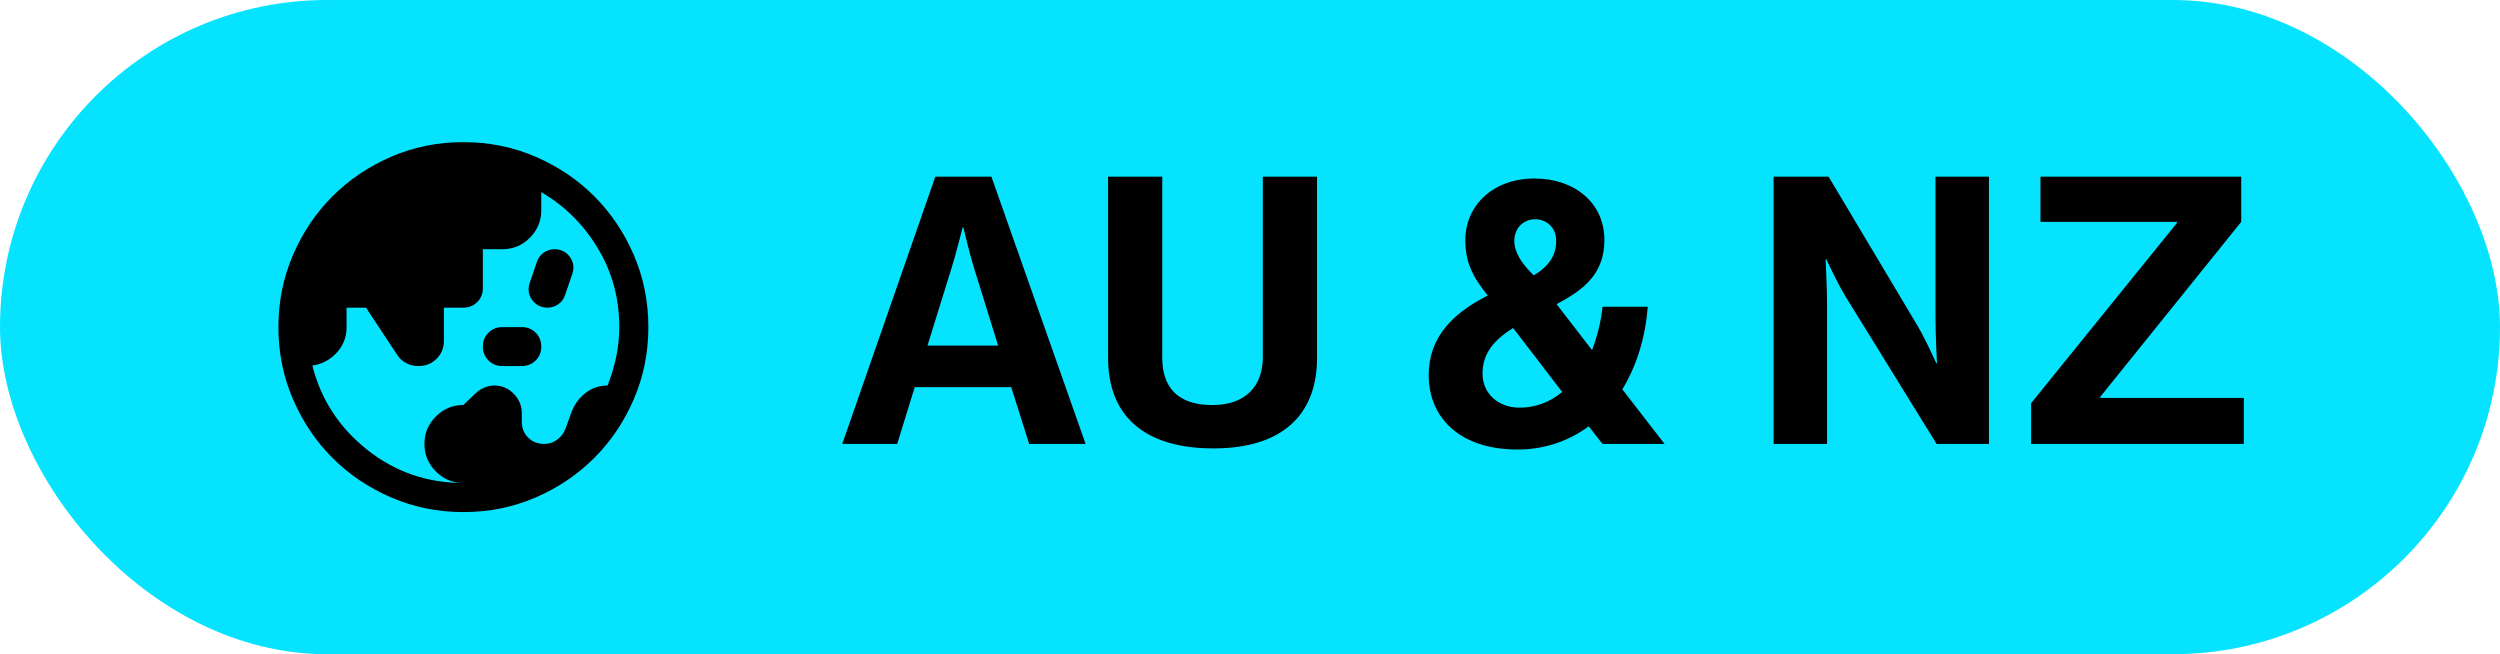
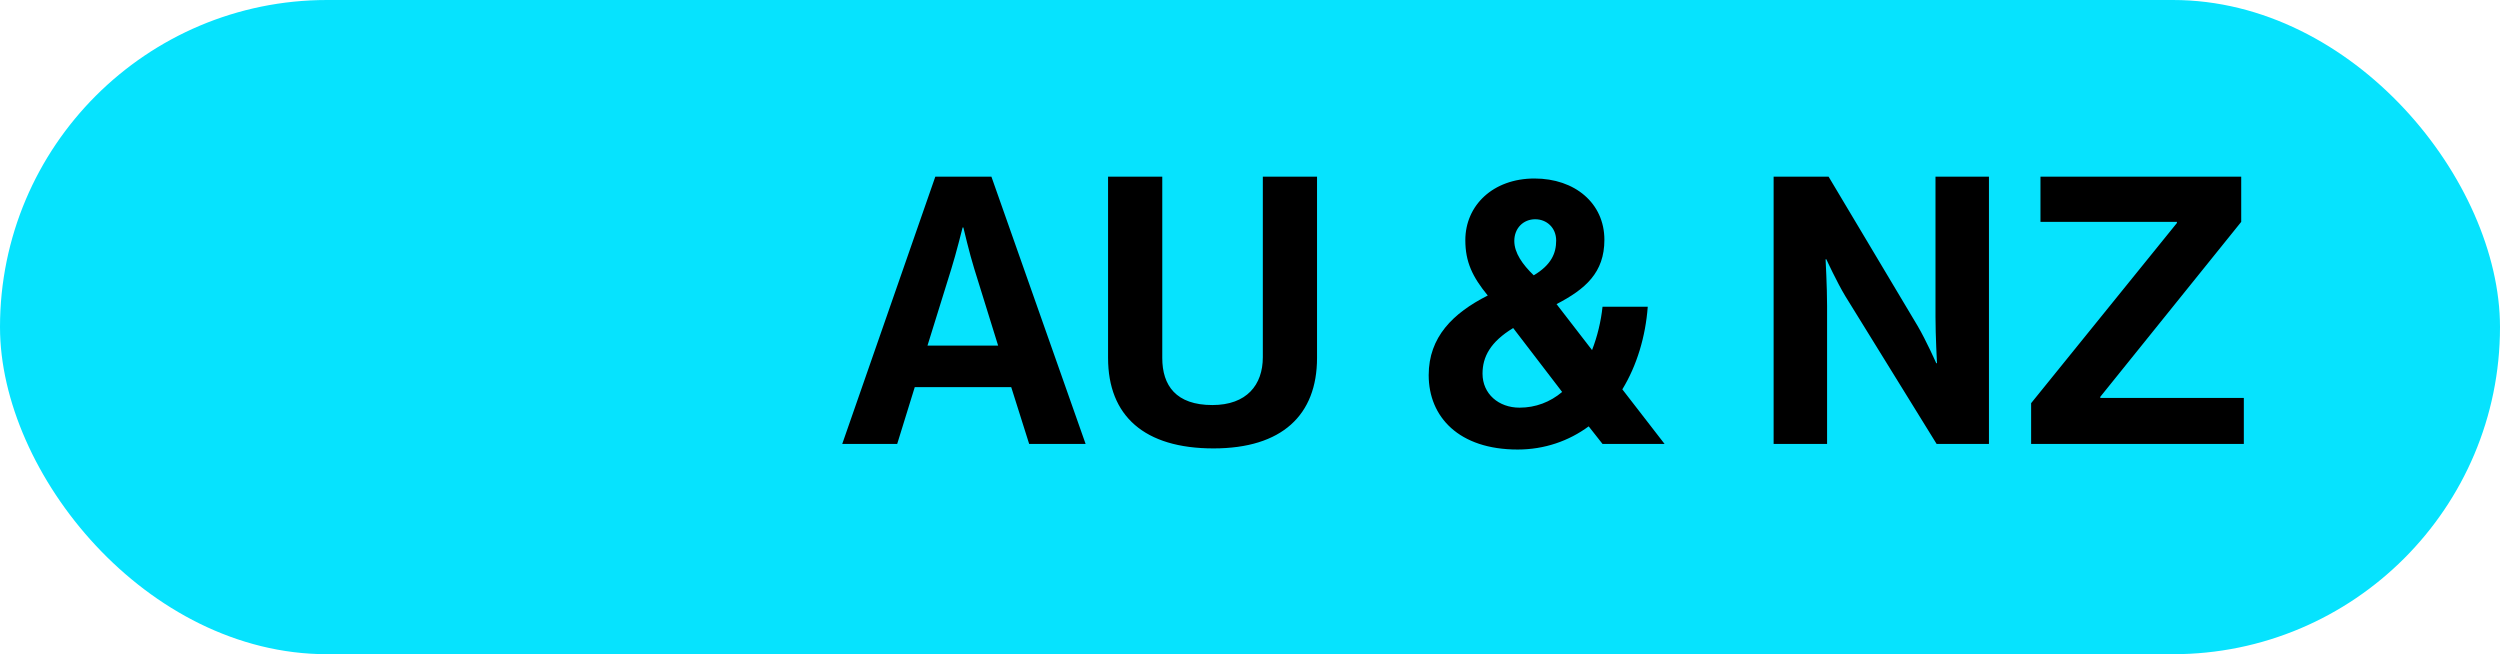
<svg xmlns="http://www.w3.org/2000/svg" width="107" height="28" viewBox="0 0 107 28" fill="none">
  <rect width="107" height="28" rx="14" fill="#06E3FE" />
  <path d="M36.048 19L40.032 7.56H42.432L46.464 19H44.048L43.28 16.568H39.152L38.4 19H36.048ZM40.72 11.496L39.696 14.792H42.72L41.696 11.496C41.504 10.888 41.232 9.736 41.232 9.736H41.2C41.2 9.736 40.912 10.888 40.72 11.496ZM51.937 19.192C48.977 19.192 47.425 17.8 47.425 15.32V7.56H49.745V15.32C49.745 16.504 50.337 17.336 51.889 17.336C53.361 17.336 54.049 16.472 54.049 15.288V7.56H56.369V15.32C56.369 17.768 54.865 19.192 51.937 19.192ZM64.956 19.24C62.444 19.24 61.148 17.848 61.148 16.056C61.148 14.424 62.188 13.4 63.676 12.648C63.02 11.848 62.716 11.208 62.716 10.28C62.716 8.792 63.9 7.64 65.676 7.64C67.404 7.64 68.668 8.696 68.668 10.264C68.668 11.672 67.852 12.376 66.62 13.016L68.14 14.984C68.364 14.408 68.524 13.752 68.588 13.128H70.524C70.428 14.408 70.06 15.64 69.436 16.664L71.244 19H68.588L67.996 18.248C67.148 18.872 66.108 19.24 64.956 19.24ZM65.036 17.448C65.724 17.448 66.348 17.208 66.86 16.776L64.764 14.04C63.788 14.632 63.452 15.272 63.452 15.992C63.452 16.856 64.14 17.448 65.036 17.448ZM64.812 10.312C64.812 10.824 65.164 11.32 65.644 11.784C66.396 11.336 66.604 10.84 66.604 10.296C66.604 9.736 66.188 9.384 65.708 9.384C65.196 9.384 64.812 9.768 64.812 10.312ZM75.911 19V7.56H78.263L82.071 13.944C82.439 14.568 82.871 15.544 82.871 15.544H82.903C82.903 15.544 82.839 14.36 82.839 13.56V7.56H85.127V19H82.887L78.983 12.68C78.615 12.072 78.167 11.096 78.167 11.096H78.135C78.135 11.096 78.199 12.296 78.199 13.096V19H75.911ZM86.932 19V17.256L93.172 9.544V9.496H87.332V7.56H95.924V9.496L89.892 16.984V17.032H96.036V19H86.932Z" fill="black" />
  <mask id="mask0_503_435" style="mask-type:alpha" maskUnits="userSpaceOnUse" x="10" y="4" width="20" height="20">
-     <rect x="10" y="4" width="20" height="20" fill="#D9D9D9" />
-   </mask>
+     </mask>
  <g mask="url(#mask0_503_435)">
    <path d="M19.833 20.672C19.375 20.672 18.983 20.508 18.656 20.18C18.33 19.852 18.166 19.458 18.166 19C18.166 18.542 18.33 18.149 18.656 17.823C18.983 17.497 19.375 17.333 19.833 17.333L20.333 16.854C20.444 16.743 20.573 16.656 20.719 16.594C20.864 16.531 21.014 16.5 21.166 16.5C21.486 16.5 21.76 16.618 21.989 16.854C22.219 17.09 22.333 17.368 22.333 17.688V18.042C22.333 18.32 22.423 18.549 22.604 18.729C22.785 18.91 23.014 19 23.291 19C23.5 19 23.687 18.938 23.854 18.812C24.021 18.688 24.139 18.528 24.208 18.333L24.458 17.646C24.583 17.312 24.782 17.038 25.054 16.823C25.327 16.608 25.643 16.5 26.005 16.5C26.157 16.111 26.279 15.708 26.369 15.292C26.459 14.875 26.505 14.444 26.505 14C26.505 12.764 26.198 11.638 25.586 10.623C24.973 9.607 24.166 8.808 23.166 8.224V9C23.166 9.458 23.003 9.851 22.677 10.177C22.351 10.504 21.958 10.667 21.5 10.667H20.666V12.333C20.666 12.569 20.587 12.767 20.427 12.927C20.267 13.087 20.069 13.167 19.833 13.167H19V14.583C19 14.889 18.896 15.146 18.687 15.354C18.479 15.562 18.222 15.667 17.916 15.667C17.722 15.667 17.545 15.625 17.385 15.542C17.226 15.458 17.097 15.34 17 15.188L15.666 13.167H14.833V14C14.833 14.431 14.69 14.799 14.403 15.104C14.117 15.41 13.772 15.59 13.37 15.646C13.731 17.09 14.51 18.289 15.706 19.242C16.902 20.195 18.278 20.672 19.833 20.672ZM21.5 15.667C21.264 15.667 21.066 15.587 20.906 15.427C20.746 15.267 20.666 15.069 20.666 14.833C20.666 14.597 20.746 14.399 20.906 14.24C21.066 14.08 21.264 14 21.5 14H22.333C22.569 14 22.767 14.08 22.927 14.24C23.087 14.399 23.166 14.597 23.166 14.833C23.166 15.069 23.087 15.267 22.927 15.427C22.767 15.587 22.569 15.667 22.333 15.667H21.5ZM23.437 13.167C23.16 13.167 22.941 13.059 22.781 12.844C22.621 12.629 22.583 12.389 22.666 12.125L22.979 11.208C23.035 11.042 23.132 10.91 23.271 10.812C23.41 10.715 23.562 10.667 23.729 10.667C24.007 10.667 24.226 10.774 24.385 10.99C24.545 11.205 24.583 11.444 24.5 11.708L24.187 12.625C24.132 12.792 24.035 12.924 23.896 13.021C23.757 13.118 23.604 13.167 23.437 13.167ZM19.835 21.917C18.74 21.917 17.71 21.709 16.747 21.293C15.783 20.878 14.945 20.314 14.233 19.602C13.52 18.889 12.956 18.051 12.54 17.088C12.124 16.125 11.916 15.096 11.916 14.002C11.916 12.906 12.124 11.877 12.54 10.914C12.955 9.95 13.519 9.112 14.232 8.4C14.944 7.687 15.782 7.123 16.745 6.707C17.708 6.291 18.737 6.083 19.832 6.083C20.927 6.083 21.956 6.291 22.919 6.707C23.883 7.122 24.721 7.686 25.434 8.399C26.146 9.111 26.71 9.949 27.126 10.912C27.542 11.875 27.75 12.904 27.75 13.999C27.75 15.094 27.542 16.123 27.127 17.086C26.711 18.05 26.147 18.888 25.435 19.6C24.722 20.313 23.885 20.877 22.922 21.293C21.958 21.709 20.93 21.917 19.835 21.917Z" fill="black" />
  </g>
</svg>